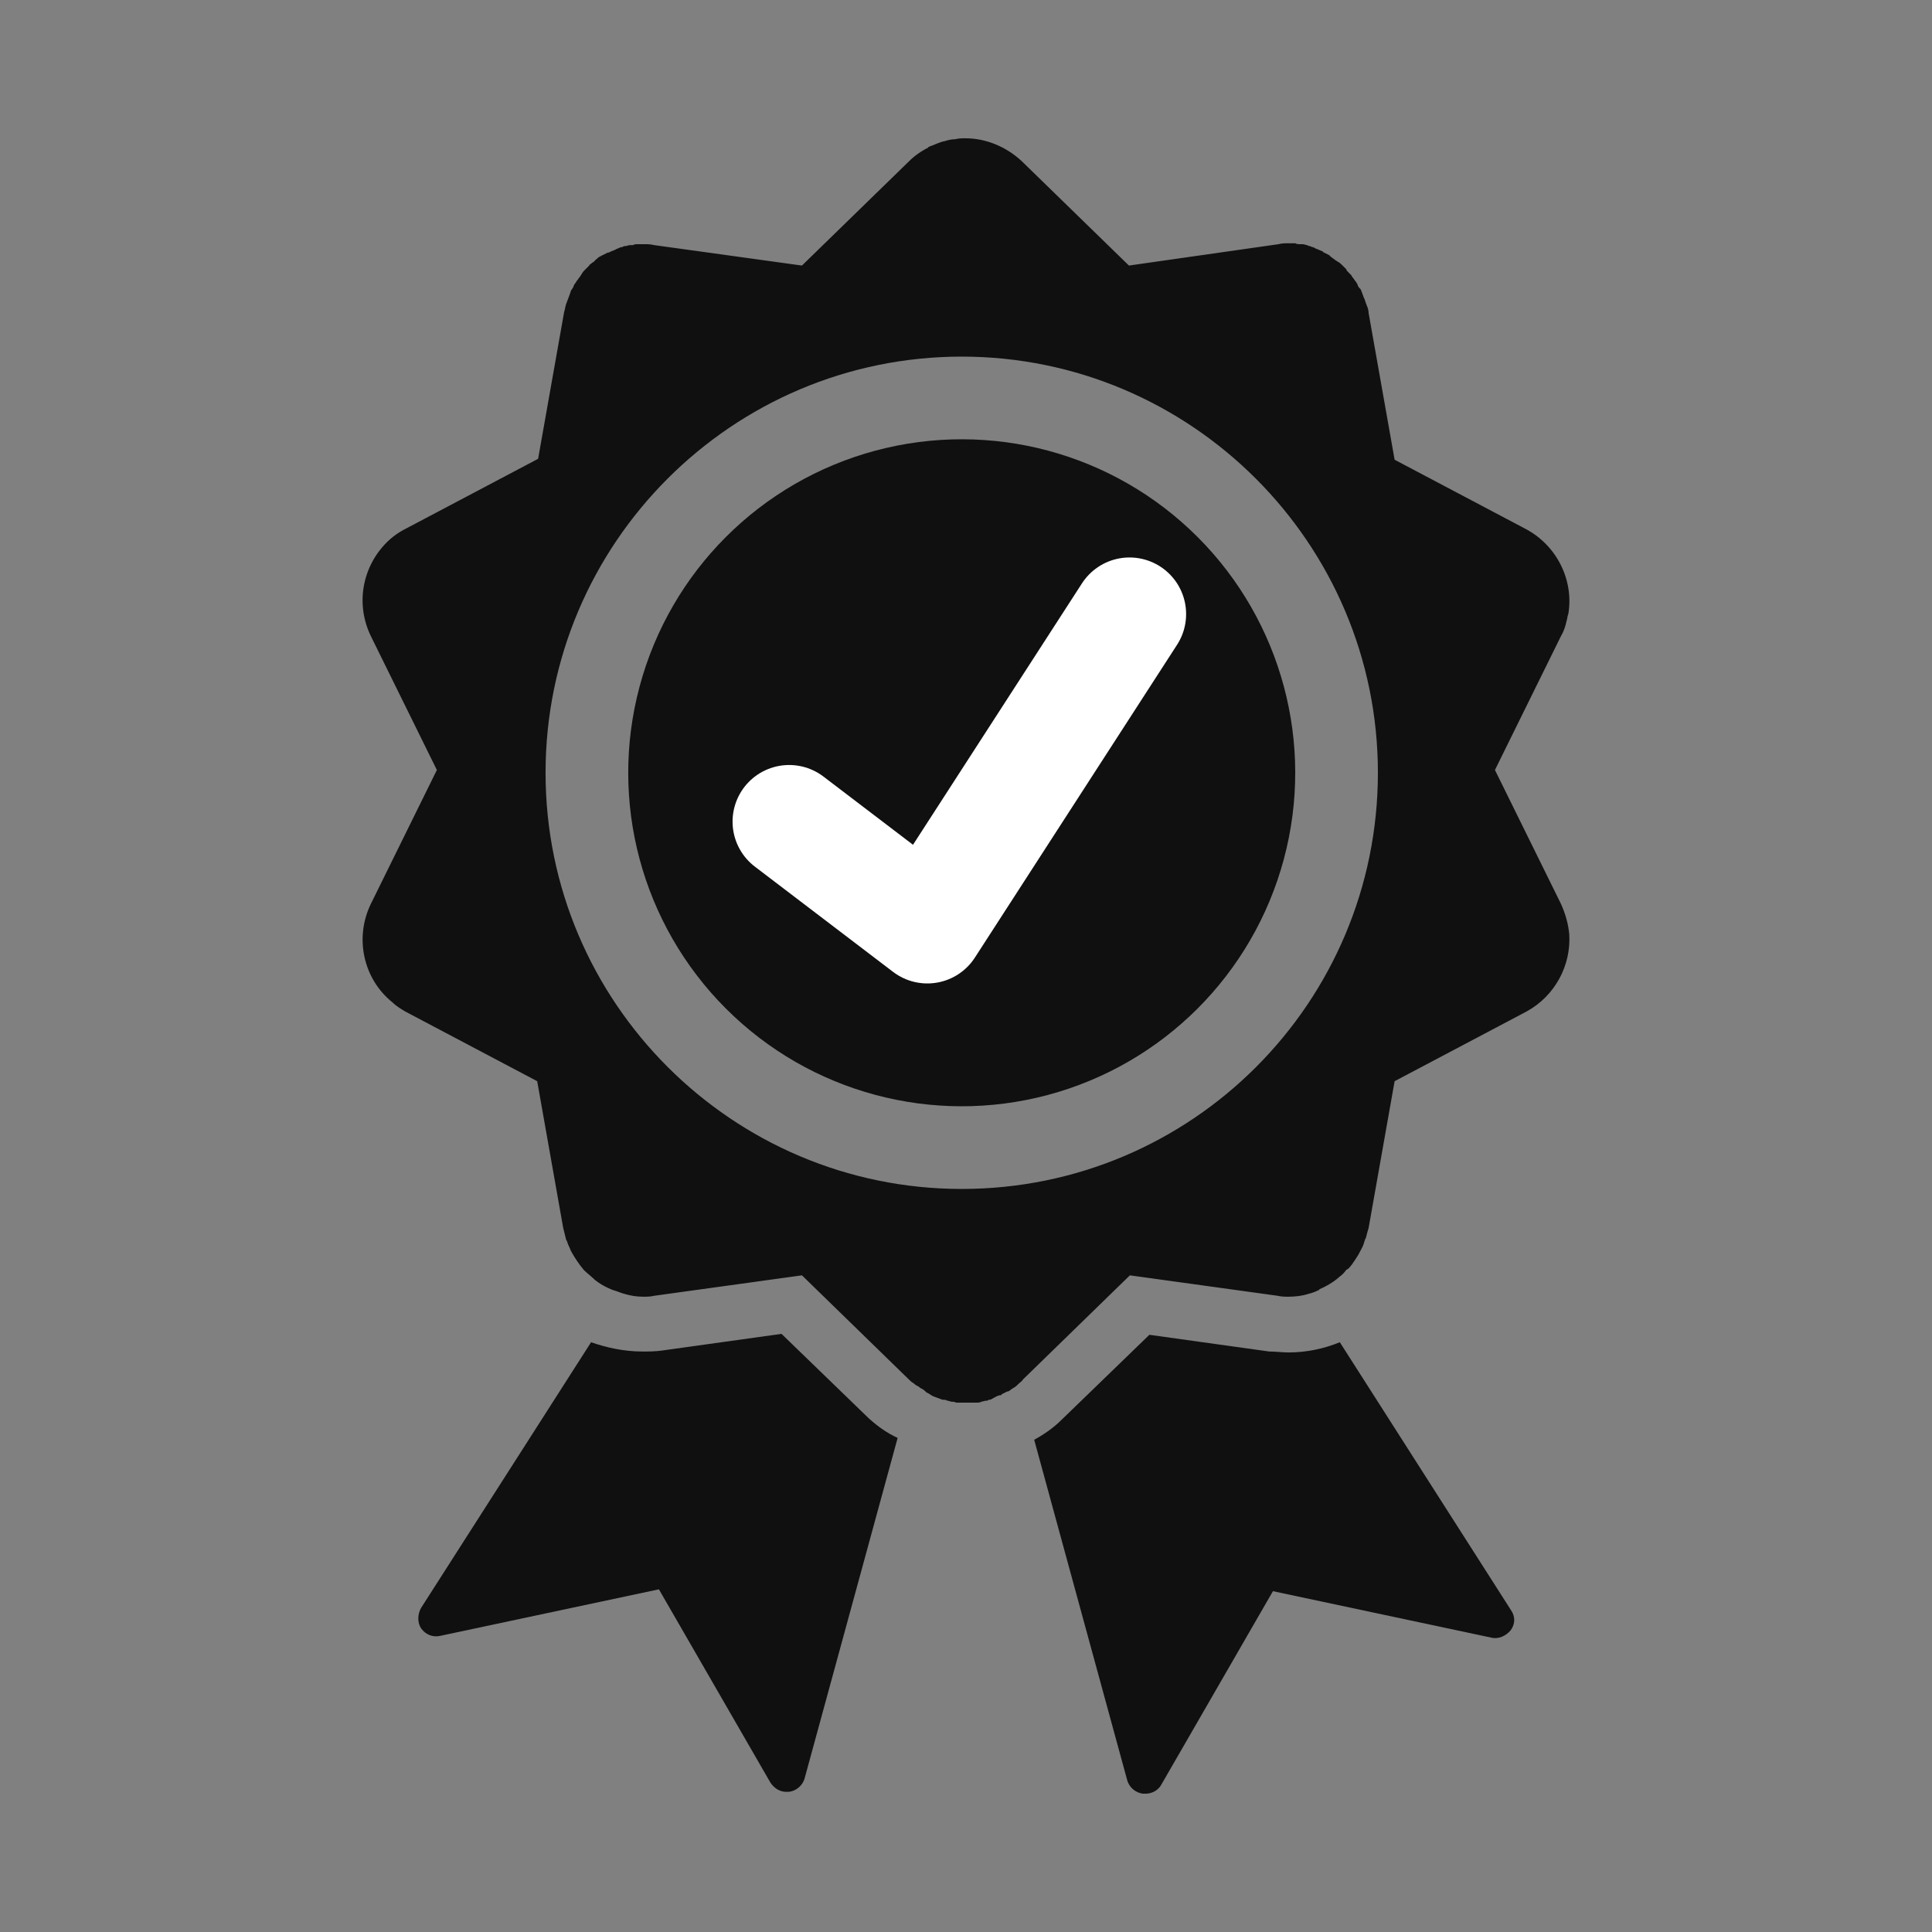
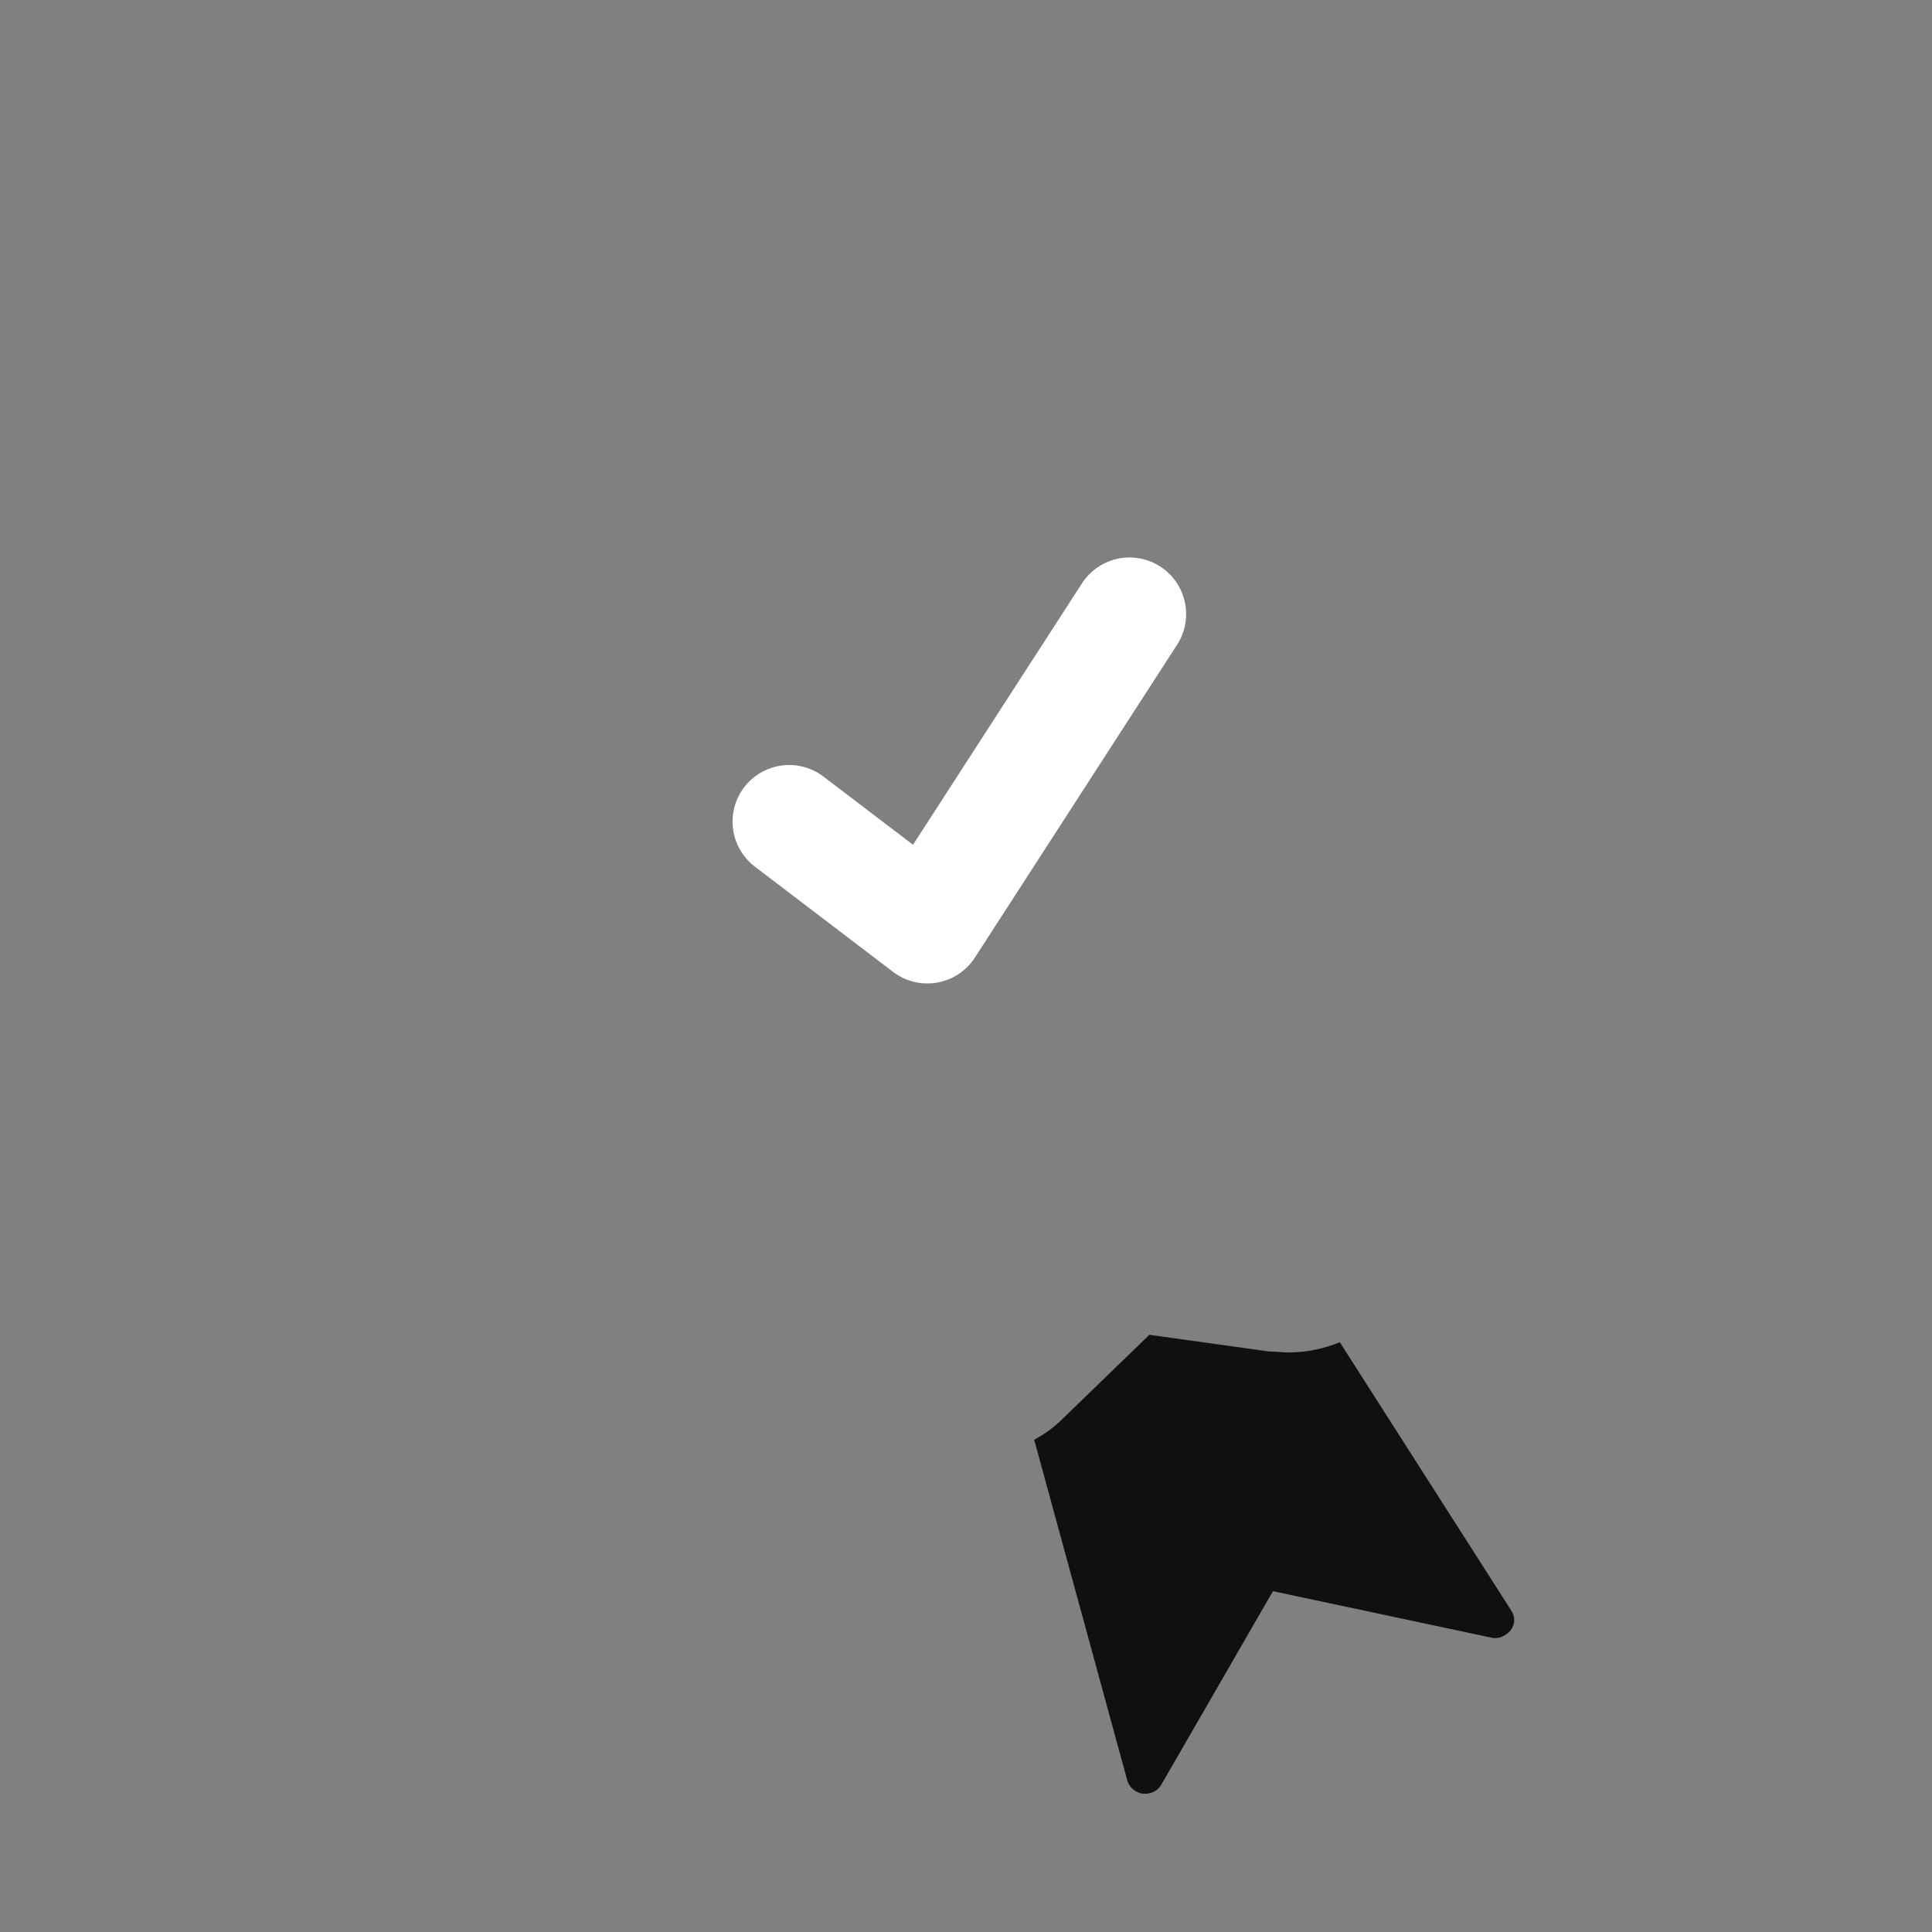
<svg xmlns="http://www.w3.org/2000/svg" id="Ebene_1" viewBox="0 0 512 512">
  <rect x="0" y="0" width="512" height="512" fill="#808080" stroke="none" />
  <defs>
    <style>.cls-1{fill:none;stroke:#fff;stroke-linecap:round;stroke-linejoin:round;stroke-width:30px;}.cls-2{fill:#101010;}</style>
  </defs>
  <g>
    <path class="cls-2" d="m355.064,355.703c-4.185,1.723-8.863,2.708-13.54,2.708-1.723,0-3.447-.246-5.17-.246l-31.757-4.431-23.141,22.402c-2.216,2.216-4.677,3.939-7.385,5.416l24.618,90.102c.492,1.969,2.216,3.447,4.185,3.693h.739c1.723,0,3.447-.985,4.185-2.462l29.542-51.205,57.852,12.309c1.969.492,3.939-.492,5.17-1.969,1.231-1.723,1.231-3.693,0-5.416l-45.297-70.9Z" />
-     <path class="cls-2" d="m357.279,336.255c.739-.739,1.231-1.477,1.723-2.216h0c.492-.739.985-1.477,1.477-2.462,0-.246.246-.246.246-.492.492-.739.739-1.723.985-2.462q0-.246.246-.492c.246-.985.492-1.969.739-2.708l6.893-38.896,34.958-18.464c7.632-4.185,11.817-12.309,11.324-20.433-.246-2.708-.985-5.416-2.216-8.124l-17.479-35.45h0l17.479-35.45c.739-1.231,1.231-2.708,1.477-3.939.246-.739.246-1.477.492-1.969,1.477-8.862-2.954-17.971-11.078-22.402l-34.958-18.464-6.893-38.896c0-.739-.246-1.477-.492-1.969,0-.246-.246-.492-.246-.739-.246-.492-.246-.985-.492-1.231,0-.246-.246-.492-.246-.739-.246-.492-.246-.739-.492-1.231,0-.246-.246-.492-.492-.739-.246-.246-.492-.739-.492-.985-.246-.246-.246-.492-.492-.739-.246-.246-.492-.739-.739-.985-.246-.246-.246-.492-.492-.739-.246-.246-.492-.492-.739-.739s-.492-.492-.492-.739c-.246-.246-.492-.492-.739-.739s-.492-.492-.492-.492c-.246-.246-.492-.492-.985-.739-.246-.246-.492-.246-.739-.492-.246-.246-.739-.492-.985-.739-.246-.246-.492-.246-.492-.492-.492-.246-.985-.492-1.477-.739,0,0-.246,0-.246-.246-.492-.246-1.231-.492-1.723-.739q-.246,0-.492-.246c-.492-.246-.985-.246-1.231-.492-.246,0-.492,0-.739-.246-.492,0-.739-.246-1.231-.246h-.739c-.492,0-.739,0-1.231-.246h-1.723c-.985,0-1.723,0-2.708.246l-39.635,5.662-28.311-27.572c-4.185-3.939-9.601-6.154-15.017-6.154-.985,0-1.723,0-2.708.246-.985,0-1.969.246-2.708.492-1.477.246-2.708.985-4.185,1.477,0,0-.246,0-.246.246-1.969.985-3.693,2.216-5.17,3.693l-28.311,27.572-39.143-5.416c-.985-.246-1.723-.246-2.708-.246h-1.723c-.492,0-.739,0-1.231.246h-.739c-.492,0-.739.246-1.231.246-.246,0-.492,0-.739.246-.492,0-.985.246-1.477.492q-.246,0-.492.246c-.739.246-1.231.492-1.723.739h-.246l-1.477.739c-.246,0-.246.246-.492.246-.492.246-.739.492-.985.739s-.492.246-.492.492c-.246.246-.739.492-.985.739s-.492.246-.492.492c-.246.246-.492.492-.739.739-.246.246-.492.492-.492.492-.246.246-.492.492-.739.985-.246.246-.246.492-.492.739s-.492.739-.739.985c-.246.246-.246.492-.492.739s-.492.739-.492.985c-.246.246-.246.492-.492.739s-.246.739-.492,1.231c0,.246-.246.492-.246.739-.246.492-.246.739-.492,1.231,0,.246-.246.492-.246.739-.246.739-.246,1.231-.492,1.969l-6.893,38.896-34.958,18.464c-1.969.985-3.693,2.216-5.17,3.693-6.401,6.401-8.37,16.248-4.185,24.864l17.479,35.45h0l-17.479,35.45c-4.431,9.109-1.969,19.941,5.662,26.095.985.985,2.216,1.723,3.447,2.462l34.958,18.464,6.893,38.896c.246.985.492,1.969.739,2.954q0,.246.246.492c.246.985.739,1.723.985,2.462,0,.246.246.246.246.492.985,1.723,1.969,3.2,3.2,4.677l.246.246c.739.739,1.477,1.231,2.216,1.969,0,0,.246,0,.246.246,1.477,1.231,3.2,2.216,5.17,2.954h0c.985.246,1.969.739,2.954.985,1.723.492,3.2.739,4.924.739.985,0,1.969,0,2.954-.246l39.143-5.416,28.311,27.572c.492.492.739.739,1.231.985h0c.492.492.985.739,1.477.985l.246.246c.492.246.985.492,1.477.985l.246.246c.492.246.985.492,1.231.739.246,0,.246.246.492.246.492.246.739.246,1.231.492.246,0,.492.246.739.246.492.246.739.246,1.231.246.246,0,.492.246.739.246.246,0,.739.246.985.246s.739,0,1.231.246h5.662c.246,0,.739,0,.985-.246.492,0,.739-.246,1.231-.246.246,0,.492,0,.739-.246.492,0,.985-.246,1.231-.492q.246,0,.492-.246c.492-.246.985-.492,1.477-.492,0,0,.246,0,.246-.246.492-.246.985-.492,1.477-.739h.246c.492-.246.985-.739,1.477-.985h0c.492-.246.985-.739,1.477-1.231h0c.246-.246.739-.492.985-.985l28.311-27.572,39.143,5.416c.985.246,1.969.246,2.954.246,1.723,0,3.693-.246,5.17-.739.985-.246,1.723-.492,2.708-.985,0,0,.246,0,.246-.246,1.723-.739,3.447-1.723,4.924-2.954l.246-.246c.739-.492,1.477-1.231,1.969-1.969.246,0,.246-.246.492-.246Zm-102.411-21.172c-60.807,0-110.289-49.482-110.289-110.289s49.482-110.289,110.289-110.289,110.289,49.482,110.289,110.289-49.236,110.289-110.289,110.289Z" />
-     <path class="cls-2" d="m230.251,375.89l-23.141-22.402-31.757,4.431c-1.723.246-3.447.246-5.17.246-4.677,0-9.355-.985-13.54-2.462l-45.051,70.408c-.985,1.723-.985,3.939,0,5.416,1.231,1.723,3.2,2.462,5.17,1.969l57.852-12.309,29.542,51.205c.985,1.477,2.462,2.462,4.185,2.462h.739c1.969-.246,3.693-1.723,4.185-3.693l24.618-90.102c-2.708-1.231-5.17-2.954-7.632-5.17Z" />
  </g>
-   <circle class="cls-2" cx="254.869" cy="204.794" r="88.379" transform="translate(-70.162 240.202) rotate(-45)" />
  <polyline class="cls-1" points="209.136 217.733 245.759 245.623 299.333 162.735" />
</svg>